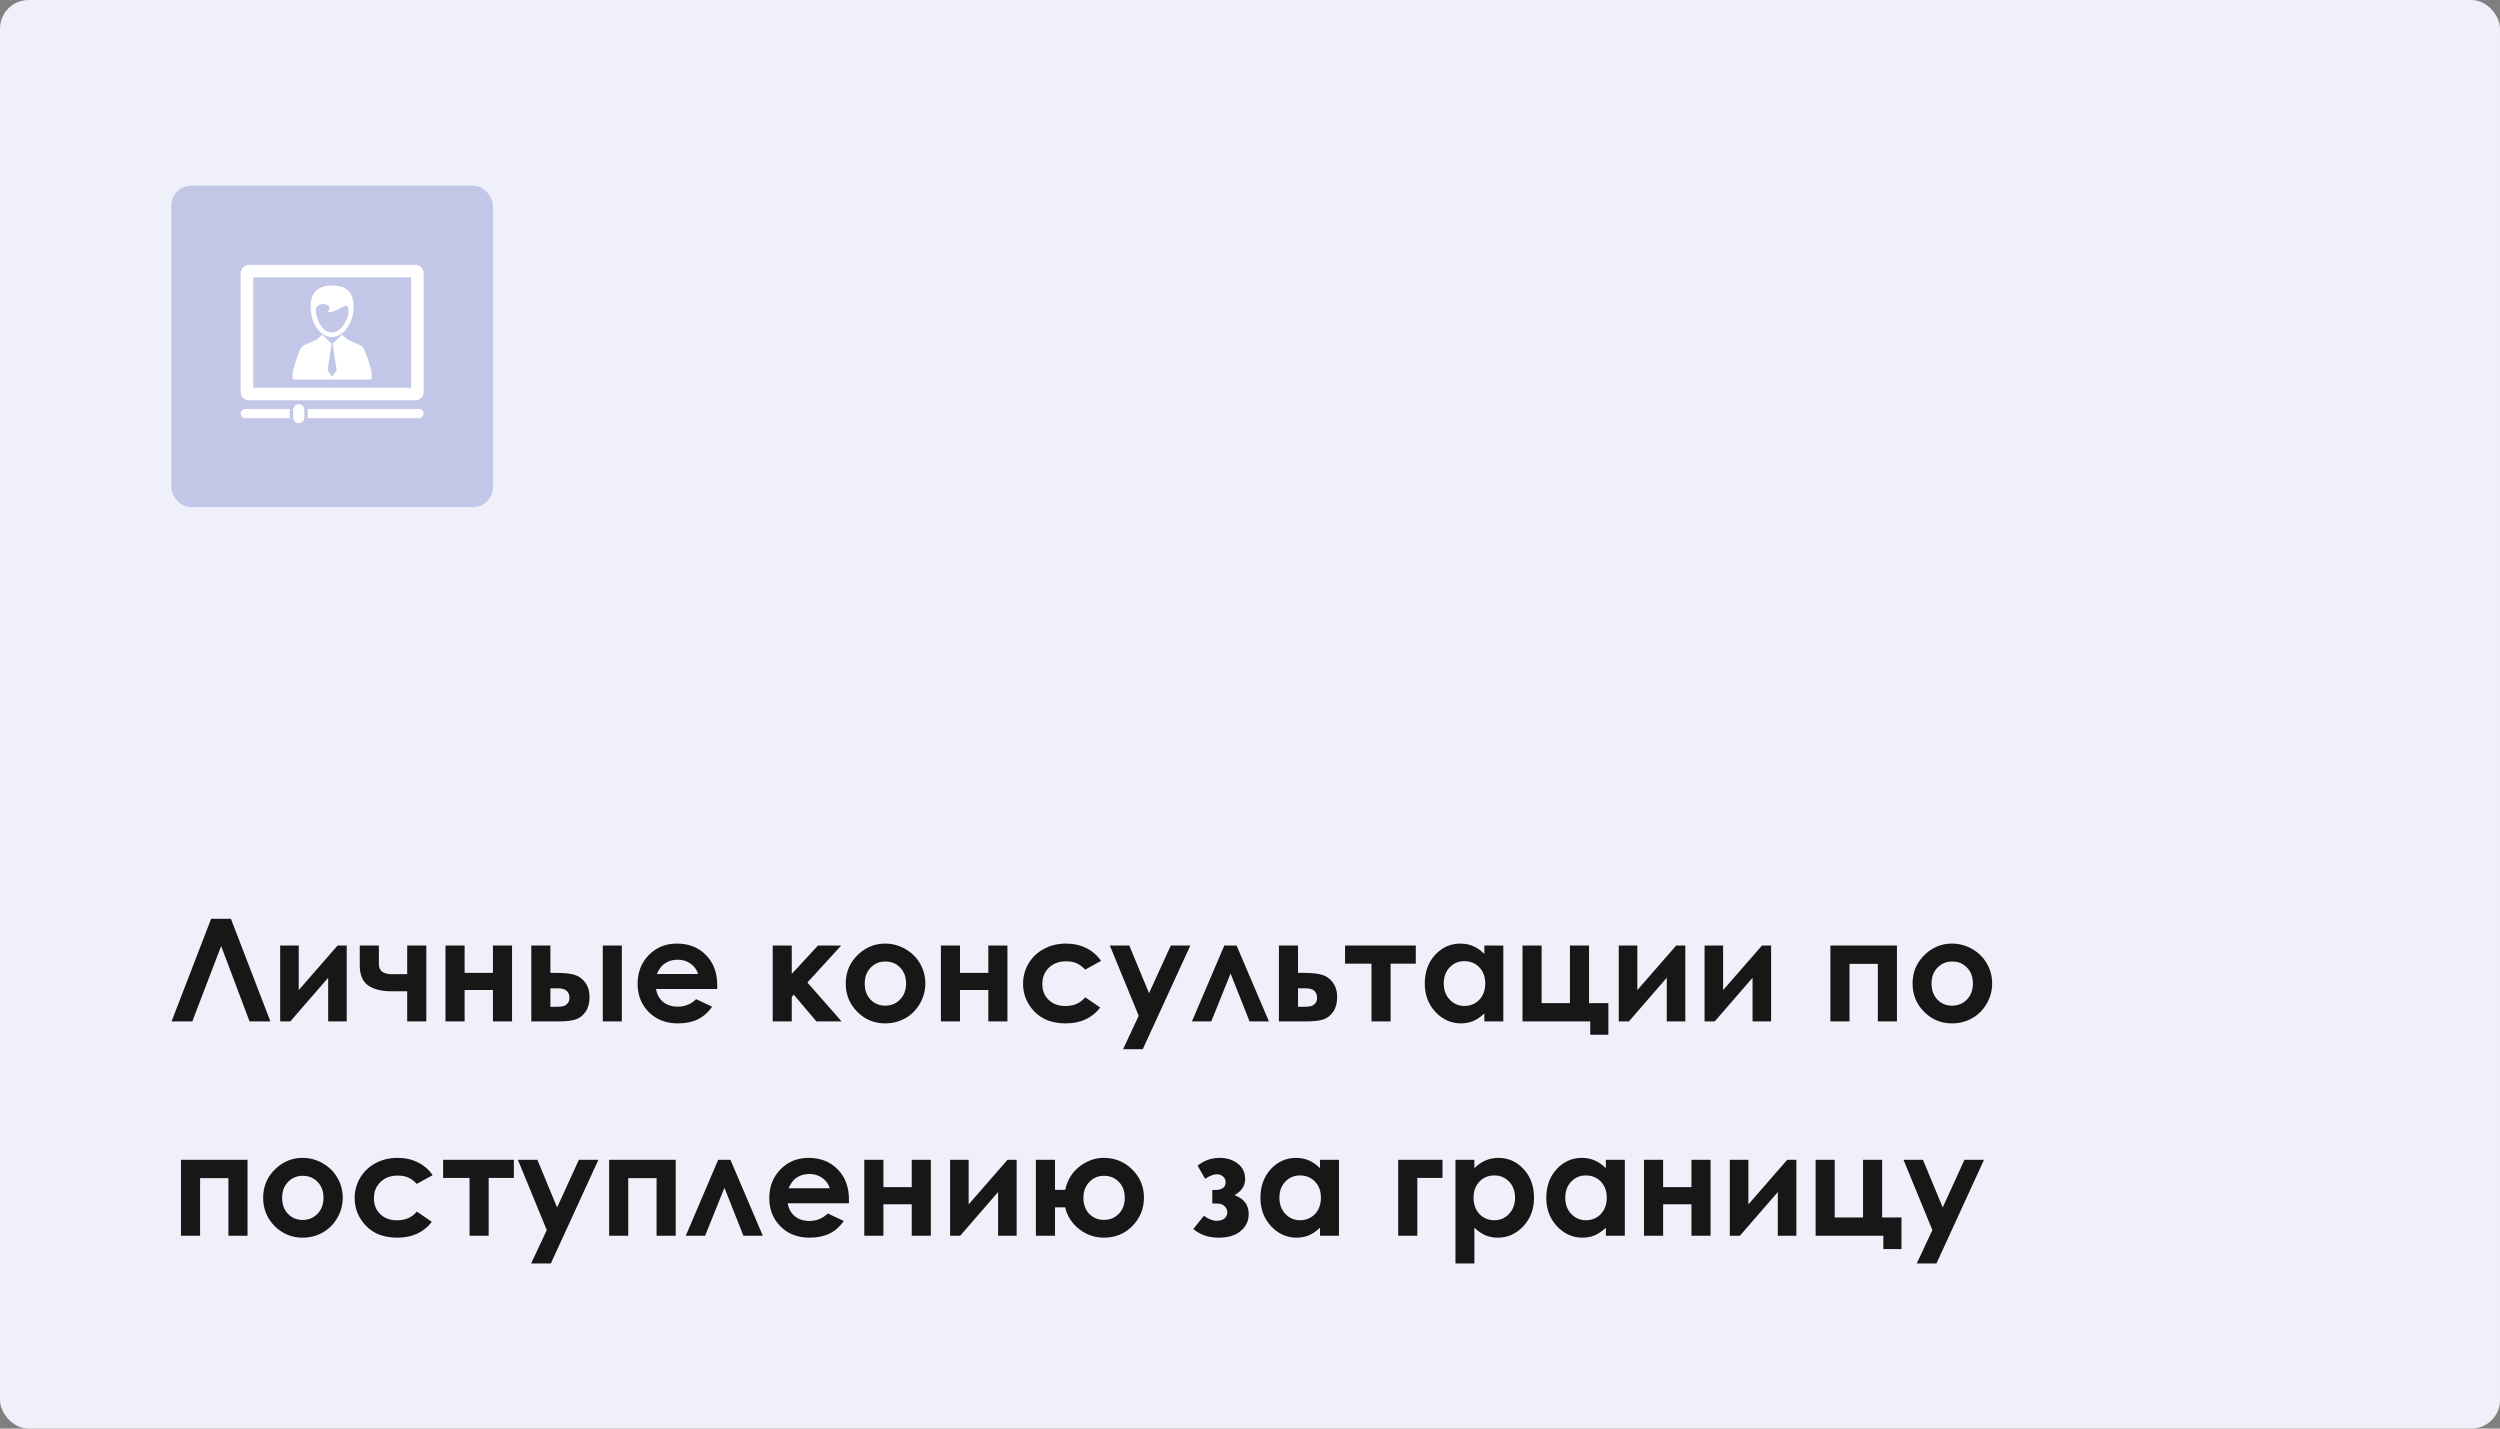
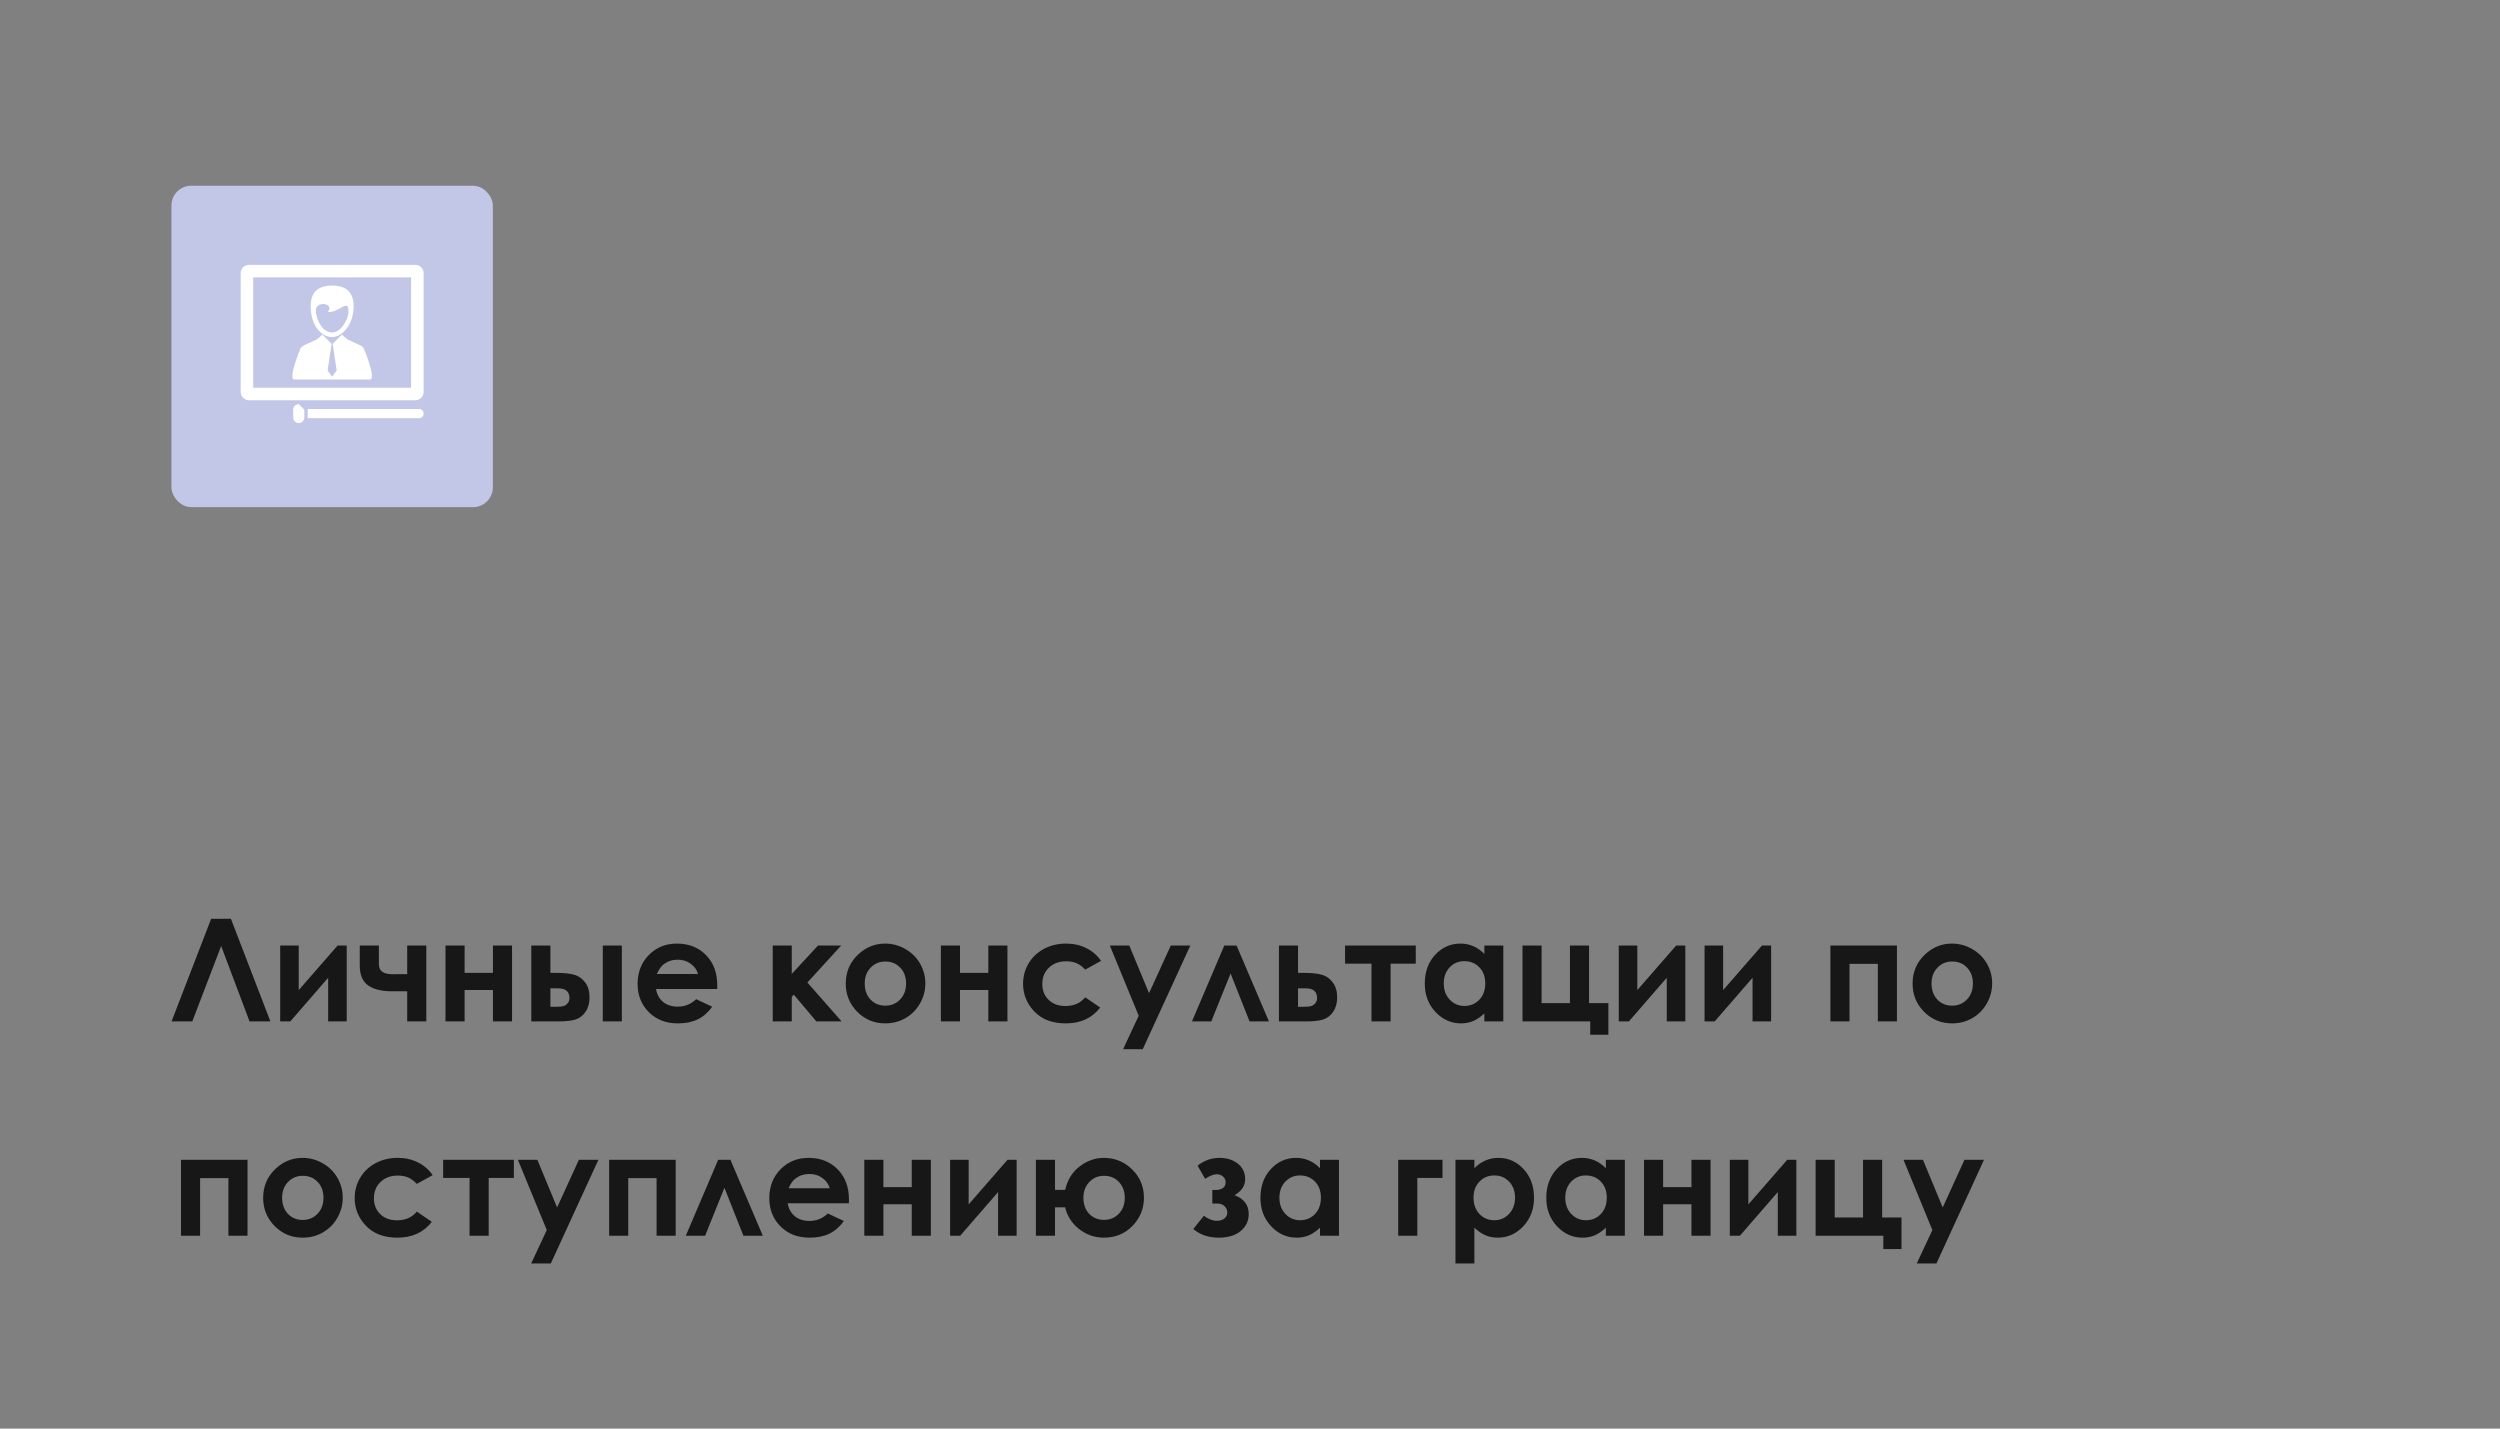
<svg xmlns="http://www.w3.org/2000/svg" width="350" height="200" viewBox="0 0 350 200" fill="none">
  <rect x="0" y="0" width="350" height="200" fill="#808080" stroke="none" />
-   <rect width="350" height="200" rx="4" fill="#EFF0F9" />
  <path d="M34.938 143L30.963 132.443L26.92 143H24.02L29.557 128.635H32.33L37.857 143H34.938ZM40.641 143H39.225V132.375H41.822V138.615L47.262 132.375H48.541V143H45.943V136.887L40.641 143ZM57.008 138.781H54.869C53.424 138.781 52.31 138.505 51.529 137.951C50.755 137.391 50.367 136.473 50.367 135.197V132.375H53.043V134.992C53.043 135.923 53.665 136.389 54.908 136.389L55.943 136.379H57.008V132.375H59.684V143H57.008V138.781ZM65.045 136.203H69.01V132.375H71.686V143H69.01V138.596H65.045V143H62.369V132.375H65.045V136.203ZM77.057 136.203H77.848C78.961 136.203 79.814 136.291 80.406 136.467C81.005 136.636 81.51 136.994 81.92 137.541C82.33 138.088 82.535 138.775 82.535 139.602C82.535 140.422 82.35 141.105 81.978 141.652C81.607 142.193 81.132 142.554 80.553 142.736C79.98 142.912 79.172 143 78.131 143H74.381V132.375H77.057V136.203ZM77.057 140.949H77.867C78.349 140.949 78.697 140.917 78.912 140.852C79.127 140.78 79.316 140.646 79.478 140.451C79.641 140.256 79.723 140.018 79.723 139.738C79.723 138.827 79.202 138.371 78.16 138.371H77.057V140.949ZM84.391 132.375H87.057V143H84.391V132.375ZM100.406 138.459H91.842C91.966 139.214 92.294 139.816 92.828 140.266C93.368 140.708 94.055 140.93 94.889 140.93C95.885 140.93 96.741 140.581 97.457 139.885L99.703 140.939C99.143 141.734 98.473 142.323 97.691 142.707C96.91 143.085 95.982 143.273 94.908 143.273C93.242 143.273 91.884 142.749 90.836 141.701C89.788 140.646 89.264 139.328 89.264 137.746C89.264 136.125 89.784 134.781 90.826 133.713C91.874 132.639 93.186 132.102 94.762 132.102C96.435 132.102 97.796 132.639 98.844 133.713C99.892 134.781 100.416 136.193 100.416 137.951L100.406 138.459ZM97.731 136.359C97.555 135.767 97.206 135.285 96.686 134.914C96.171 134.543 95.572 134.357 94.889 134.357C94.147 134.357 93.495 134.566 92.936 134.982C92.584 135.243 92.258 135.702 91.959 136.359H97.731ZM108.18 132.375H110.846V136.35L114.518 132.375H117.77L113.033 137.551L117.828 143H114.293L111.129 139.25L110.846 139.582V143H108.18V132.375ZM123.912 132.102C124.915 132.102 125.855 132.352 126.734 132.854C127.62 133.355 128.31 134.035 128.805 134.895C129.299 135.754 129.547 136.682 129.547 137.678C129.547 138.68 129.296 139.618 128.795 140.49C128.3 141.363 127.623 142.046 126.764 142.541C125.904 143.029 124.957 143.273 123.922 143.273C122.398 143.273 121.096 142.733 120.016 141.652C118.941 140.565 118.404 139.247 118.404 137.697C118.404 136.037 119.013 134.654 120.23 133.547C121.298 132.583 122.525 132.102 123.912 132.102ZM123.951 134.611C123.124 134.611 122.434 134.901 121.881 135.48C121.334 136.053 121.061 136.789 121.061 137.688C121.061 138.612 121.331 139.361 121.871 139.934C122.418 140.507 123.108 140.793 123.941 140.793C124.775 140.793 125.468 140.503 126.021 139.924C126.575 139.344 126.852 138.599 126.852 137.688C126.852 136.776 126.578 136.037 126.031 135.471C125.491 134.898 124.798 134.611 123.951 134.611ZM134.4 136.203H138.365V132.375H141.041V143H138.365V138.596H134.4V143H131.725V132.375H134.4V136.203ZM154.146 134.523L151.93 135.744C151.513 135.308 151.1 135.005 150.689 134.836C150.286 134.667 149.811 134.582 149.264 134.582C148.268 134.582 147.46 134.882 146.842 135.48C146.23 136.073 145.924 136.835 145.924 137.766C145.924 138.671 146.22 139.41 146.812 139.982C147.405 140.555 148.183 140.842 149.146 140.842C150.338 140.842 151.266 140.435 151.93 139.621L154.029 141.057C152.89 142.535 151.282 143.273 149.205 143.273C147.337 143.273 145.872 142.72 144.811 141.613C143.756 140.507 143.229 139.211 143.229 137.727C143.229 136.698 143.486 135.751 144 134.885C144.514 134.019 145.23 133.339 146.148 132.844C147.073 132.349 148.105 132.102 149.244 132.102C150.299 132.102 151.246 132.313 152.086 132.736C152.926 133.153 153.613 133.749 154.146 134.523ZM155.377 132.375H158.102L160.865 139.045L163.912 132.375H166.646L159.986 146.887H157.232L159.42 142.209L155.377 132.375ZM177.652 143H174.938L172.281 136.291L169.576 143H166.871L171.402 132.375H173.121L177.652 143ZM181.725 136.203H182.516C183.629 136.203 184.482 136.291 185.074 136.467C185.673 136.636 186.178 136.994 186.588 137.541C186.998 138.088 187.203 138.775 187.203 139.602C187.203 140.422 187.018 141.105 186.646 141.652C186.275 142.193 185.8 142.554 185.221 142.736C184.648 142.912 183.84 143 182.799 143H179.049V132.375H181.725V136.203ZM181.725 140.949H182.535C183.017 140.949 183.365 140.917 183.58 140.852C183.795 140.78 183.984 140.646 184.146 140.451C184.309 140.256 184.391 140.018 184.391 139.738C184.391 138.827 183.87 138.371 182.828 138.371H181.725V140.949ZM188.307 132.375H198.209V134.914H194.684V143H192.008V134.914H188.307V132.375ZM207.809 132.375H210.465V143H207.809V141.877C207.288 142.372 206.764 142.73 206.236 142.951C205.715 143.166 205.149 143.273 204.537 143.273C203.163 143.273 201.975 142.743 200.973 141.682C199.97 140.614 199.469 139.289 199.469 137.707C199.469 136.066 199.954 134.722 200.924 133.674C201.894 132.626 203.072 132.102 204.459 132.102C205.097 132.102 205.696 132.222 206.256 132.463C206.816 132.704 207.333 133.065 207.809 133.547V132.375ZM205.006 134.562C204.179 134.562 203.492 134.855 202.945 135.441C202.398 136.021 202.125 136.766 202.125 137.678C202.125 138.596 202.402 139.351 202.955 139.943C203.515 140.536 204.202 140.832 205.016 140.832C205.855 140.832 206.552 140.542 207.105 139.963C207.659 139.377 207.936 138.612 207.936 137.668C207.936 136.743 207.659 135.995 207.105 135.422C206.552 134.849 205.852 134.562 205.006 134.562ZM213.15 143V132.375H215.826V140.441H219.791V132.375H222.467V140.441H225.172V144.865H222.633V143H213.15ZM228.043 143H226.627V132.375H229.225V138.615L234.664 132.375H235.943V143H233.346V136.887L228.043 143ZM240.055 143H238.639V132.375H241.236V138.615L246.676 132.375H247.955V143H245.357V136.887L240.055 143ZM258.932 143H256.256V132.375H265.572V143H262.896V134.943H258.932V143ZM273.268 132.102C274.27 132.102 275.211 132.352 276.09 132.854C276.975 133.355 277.665 134.035 278.16 134.895C278.655 135.754 278.902 136.682 278.902 137.678C278.902 138.68 278.652 139.618 278.15 140.49C277.656 141.363 276.979 142.046 276.119 142.541C275.26 143.029 274.312 143.273 273.277 143.273C271.754 143.273 270.452 142.733 269.371 141.652C268.297 140.565 267.76 139.247 267.76 137.697C267.76 136.037 268.368 134.654 269.586 133.547C270.654 132.583 271.881 132.102 273.268 132.102ZM273.307 134.611C272.48 134.611 271.79 134.901 271.236 135.48C270.689 136.053 270.416 136.789 270.416 137.688C270.416 138.612 270.686 139.361 271.227 139.934C271.773 140.507 272.464 140.793 273.297 140.793C274.13 140.793 274.824 140.503 275.377 139.924C275.93 139.344 276.207 138.599 276.207 137.688C276.207 136.776 275.934 136.037 275.387 135.471C274.846 134.898 274.153 134.611 273.307 134.611ZM28.014 173H25.338V162.375H34.654V173H31.979V164.943H28.014V173ZM42.35 162.102C43.352 162.102 44.293 162.352 45.172 162.854C46.057 163.355 46.747 164.035 47.242 164.895C47.737 165.754 47.984 166.682 47.984 167.678C47.984 168.68 47.734 169.618 47.232 170.49C46.738 171.363 46.06 172.046 45.201 172.541C44.342 173.029 43.395 173.273 42.359 173.273C40.836 173.273 39.534 172.733 38.453 171.652C37.379 170.565 36.842 169.247 36.842 167.697C36.842 166.037 37.45 164.654 38.668 163.547C39.736 162.583 40.963 162.102 42.35 162.102ZM42.389 164.611C41.562 164.611 40.872 164.901 40.318 165.48C39.772 166.053 39.498 166.789 39.498 167.688C39.498 168.612 39.768 169.361 40.309 169.934C40.855 170.507 41.546 170.793 42.379 170.793C43.212 170.793 43.906 170.503 44.459 169.924C45.012 169.344 45.289 168.599 45.289 167.688C45.289 166.776 45.016 166.037 44.469 165.471C43.928 164.898 43.235 164.611 42.389 164.611ZM60.572 164.523L58.355 165.744C57.939 165.308 57.525 165.005 57.115 164.836C56.712 164.667 56.236 164.582 55.69 164.582C54.693 164.582 53.886 164.882 53.268 165.48C52.656 166.073 52.35 166.835 52.35 167.766C52.35 168.671 52.646 169.41 53.238 169.982C53.831 170.555 54.609 170.842 55.572 170.842C56.764 170.842 57.691 170.435 58.355 169.621L60.455 171.057C59.316 172.535 57.708 173.273 55.631 173.273C53.762 173.273 52.297 172.72 51.236 171.613C50.182 170.507 49.654 169.211 49.654 167.727C49.654 166.698 49.911 165.751 50.426 164.885C50.94 164.019 51.656 163.339 52.574 162.844C53.499 162.349 54.531 162.102 55.67 162.102C56.725 162.102 57.672 162.313 58.512 162.736C59.352 163.153 60.038 163.749 60.572 164.523ZM62.037 162.375H71.939V164.914H68.414V173H65.738V164.914H62.037V162.375ZM72.506 162.375H75.231L77.994 169.045L81.041 162.375H83.775L77.115 176.887H74.361L76.549 172.209L72.506 162.375ZM87.955 173H85.279V162.375H94.596V173H91.92V164.943H87.955V173ZM106.793 173H104.078L101.422 166.291L98.717 173H96.012L100.543 162.375H102.262L106.793 173ZM118.844 168.459H110.279C110.403 169.214 110.732 169.816 111.266 170.266C111.806 170.708 112.493 170.93 113.326 170.93C114.322 170.93 115.178 170.581 115.895 169.885L118.141 170.939C117.581 171.734 116.91 172.323 116.129 172.707C115.348 173.085 114.42 173.273 113.346 173.273C111.679 173.273 110.322 172.749 109.273 171.701C108.225 170.646 107.701 169.328 107.701 167.746C107.701 166.125 108.222 164.781 109.264 163.713C110.312 162.639 111.624 162.102 113.199 162.102C114.872 162.102 116.233 162.639 117.281 163.713C118.329 164.781 118.854 166.193 118.854 167.951L118.844 168.459ZM116.168 166.359C115.992 165.767 115.644 165.285 115.123 164.914C114.609 164.543 114.01 164.357 113.326 164.357C112.584 164.357 111.933 164.566 111.373 164.982C111.021 165.243 110.696 165.702 110.396 166.359H116.168ZM123.678 166.203H127.643V162.375H130.318V173H127.643V168.596H123.678V173H121.002V162.375H123.678V166.203ZM134.43 173H133.014V162.375H135.611V168.615L141.051 162.375H142.33V173H139.732V166.887L134.43 173ZM147.701 173H145.025V162.375H147.701V166.584H149.117C149.443 165.178 150.123 164.081 151.158 163.293C152.2 162.499 153.323 162.102 154.527 162.102C156.083 162.102 157.408 162.642 158.502 163.723C159.602 164.797 160.152 166.115 160.152 167.678C160.152 169.208 159.618 170.523 158.551 171.623C157.483 172.723 156.145 173.273 154.537 173.273C153.255 173.273 152.099 172.87 151.07 172.062C150.048 171.249 149.397 170.236 149.117 169.025H147.701V173ZM157.467 167.688C157.467 166.776 157.193 166.037 156.646 165.471C156.106 164.898 155.41 164.611 154.557 164.611C153.723 164.611 153.033 164.908 152.486 165.5C151.946 166.086 151.676 166.812 151.676 167.678C151.676 168.609 151.946 169.361 152.486 169.934C153.033 170.5 153.723 170.783 154.557 170.783C155.377 170.783 156.067 170.5 156.627 169.934C157.187 169.361 157.467 168.612 157.467 167.688ZM169.723 168.498V166.594H170.25C170.608 166.594 170.921 166.509 171.188 166.34C171.454 166.171 171.588 165.897 171.588 165.52C171.588 165.194 171.467 164.927 171.227 164.719C170.992 164.504 170.702 164.396 170.357 164.396C169.921 164.396 169.374 164.608 168.717 165.031L167.662 163.195C168.58 162.466 169.602 162.102 170.729 162.102C171.764 162.102 172.62 162.372 173.297 162.912C173.98 163.446 174.322 164.169 174.322 165.08C174.322 166.005 173.827 166.753 172.838 167.326C174.16 167.814 174.82 168.697 174.82 169.973C174.82 170.923 174.449 171.711 173.707 172.336C172.965 172.961 171.939 173.273 170.631 173.273C169.192 173.273 168.004 172.87 167.066 172.062L168.541 170.207C169.173 170.676 169.771 170.91 170.338 170.91C170.794 170.91 171.155 170.803 171.422 170.588C171.689 170.367 171.822 170.083 171.822 169.738C171.822 169.406 171.695 169.117 171.441 168.869C171.194 168.622 170.852 168.498 170.416 168.498H169.723ZM184.801 162.375H187.457V173H184.801V171.877C184.28 172.372 183.756 172.73 183.229 172.951C182.708 173.166 182.141 173.273 181.529 173.273C180.156 173.273 178.967 172.743 177.965 171.682C176.962 170.614 176.461 169.289 176.461 167.707C176.461 166.066 176.946 164.722 177.916 163.674C178.886 162.626 180.064 162.102 181.451 162.102C182.089 162.102 182.688 162.222 183.248 162.463C183.808 162.704 184.326 163.065 184.801 163.547V162.375ZM181.998 164.562C181.171 164.562 180.484 164.855 179.938 165.441C179.391 166.021 179.117 166.766 179.117 167.678C179.117 168.596 179.394 169.351 179.947 169.943C180.507 170.536 181.194 170.832 182.008 170.832C182.848 170.832 183.544 170.542 184.098 169.963C184.651 169.377 184.928 168.612 184.928 167.668C184.928 166.743 184.651 165.995 184.098 165.422C183.544 164.849 182.844 164.562 181.998 164.562ZM195.748 162.375H201.949V164.914H198.424V173H195.748V162.375ZM206.412 162.375V163.547C206.894 163.065 207.415 162.704 207.975 162.463C208.535 162.222 209.133 162.102 209.771 162.102C211.158 162.102 212.337 162.626 213.307 163.674C214.277 164.722 214.762 166.066 214.762 167.707C214.762 169.289 214.26 170.614 213.258 171.682C212.255 172.743 211.067 173.273 209.693 173.273C209.081 173.273 208.512 173.166 207.984 172.951C207.457 172.73 206.933 172.372 206.412 171.877V176.887H203.766V162.375H206.412ZM209.215 164.562C208.375 164.562 207.678 164.849 207.125 165.422C206.572 165.995 206.295 166.743 206.295 167.668C206.295 168.612 206.572 169.377 207.125 169.963C207.678 170.542 208.375 170.832 209.215 170.832C210.029 170.832 210.712 170.536 211.266 169.943C211.826 169.351 212.105 168.596 212.105 167.678C212.105 166.766 211.832 166.021 211.285 165.441C210.738 164.855 210.048 164.562 209.215 164.562ZM224.82 162.375H227.477V173H224.82V171.877C224.299 172.372 223.775 172.73 223.248 172.951C222.727 173.166 222.161 173.273 221.549 173.273C220.175 173.273 218.987 172.743 217.984 171.682C216.982 170.614 216.48 169.289 216.48 167.707C216.48 166.066 216.965 164.722 217.936 163.674C218.906 162.626 220.084 162.102 221.471 162.102C222.109 162.102 222.708 162.222 223.268 162.463C223.827 162.704 224.345 163.065 224.82 163.547V162.375ZM222.018 164.562C221.191 164.562 220.504 164.855 219.957 165.441C219.41 166.021 219.137 166.766 219.137 167.678C219.137 168.596 219.413 169.351 219.967 169.943C220.527 170.536 221.214 170.832 222.027 170.832C222.867 170.832 223.564 170.542 224.117 169.963C224.671 169.377 224.947 168.612 224.947 167.668C224.947 166.743 224.671 165.995 224.117 165.422C223.564 164.849 222.864 164.562 222.018 164.562ZM232.838 166.203H236.803V162.375H239.479V173H236.803V168.596H232.838V173H230.162V162.375H232.838V166.203ZM243.59 173H242.174V162.375H244.771V168.615L250.211 162.375H251.49V173H248.893V166.887L243.59 173ZM254.186 173V162.375H256.861V170.441H260.826V162.375H263.502V170.441H266.207V174.865H263.668V173H254.186ZM266.49 162.375H269.215L271.979 169.045L275.025 162.375H277.76L271.1 176.887H268.346L270.533 172.209L266.49 162.375Z" fill="#171717" />
  <rect x="24" y="26" width="45" height="45" rx="2.769" fill="#C2C6E7" />
  <path d="M41.224 53.138H51.776C52.76 53.138 50.946 48.818 50.946 48.818C50.839 48.561 50.58 48.397 50.333 48.295L48.664 47.527L47.863 46.851L46.575 48.132H46.574L47.13 51.849C47.131 51.862 47.128 51.875 47.121 51.886L46.539 52.681C46.53 52.694 46.515 52.702 46.5 52.702C46.484 52.702 46.469 52.694 46.46 52.681L45.879 51.886C45.871 51.875 45.868 51.862 45.87 51.849L46.426 48.132H46.425L45.137 46.851L44.335 47.527L42.666 48.295C42.42 48.397 42.177 48.551 42.053 48.818C42.054 48.818 40.24 53.138 41.224 53.138Z" fill="white" />
  <path d="M46.5 47.194C47.773 47.194 49.48 45.604 49.509 42.936C49.528 41.086 48.646 39.978 46.5 39.978C44.353 39.978 43.472 41.086 43.491 42.936C43.52 45.604 45.01 47.194 46.5 47.194ZM45.895 43.68C47.451 43.846 48.808 41.668 48.786 43.618C48.773 44.785 47.691 46.547 46.5 46.547C45.251 46.547 44.388 45.082 44.214 43.618C44.026 42.031 46.939 42.392 45.895 43.68Z" fill="white" />
  <path d="M58.135 37.077H34.865C34.217 37.077 33.692 37.602 33.692 38.25V54.866C33.692 55.514 34.217 56.039 34.865 56.039H58.135C58.783 56.039 59.308 55.514 59.308 54.866V38.25C59.308 37.602 58.783 37.077 58.135 37.077ZM57.549 54.28H35.451V38.836H57.549V54.28Z" fill="white" />
-   <path d="M33.692 57.904C33.692 58.262 33.982 58.552 34.34 58.552H40.575V57.256H34.34C33.982 57.256 33.692 57.546 33.692 57.904Z" fill="white" />
  <path d="M58.66 57.256H43.08V58.552H58.66C59.018 58.552 59.308 58.262 59.308 57.904C59.308 57.546 59.018 57.256 58.66 57.256Z" fill="white" />
-   <path d="M41.827 56.577C41.398 56.577 41.049 56.927 41.049 57.356V58.452C41.049 58.881 41.398 59.231 41.827 59.231C42.257 59.231 42.606 58.881 42.606 58.452V57.356C42.606 56.927 42.257 56.577 41.827 56.577Z" fill="white" />
+   <path d="M41.827 56.577C41.398 56.577 41.049 56.927 41.049 57.356V58.452C41.049 58.881 41.398 59.231 41.827 59.231C42.257 59.231 42.606 58.881 42.606 58.452V57.356Z" fill="white" />
</svg>